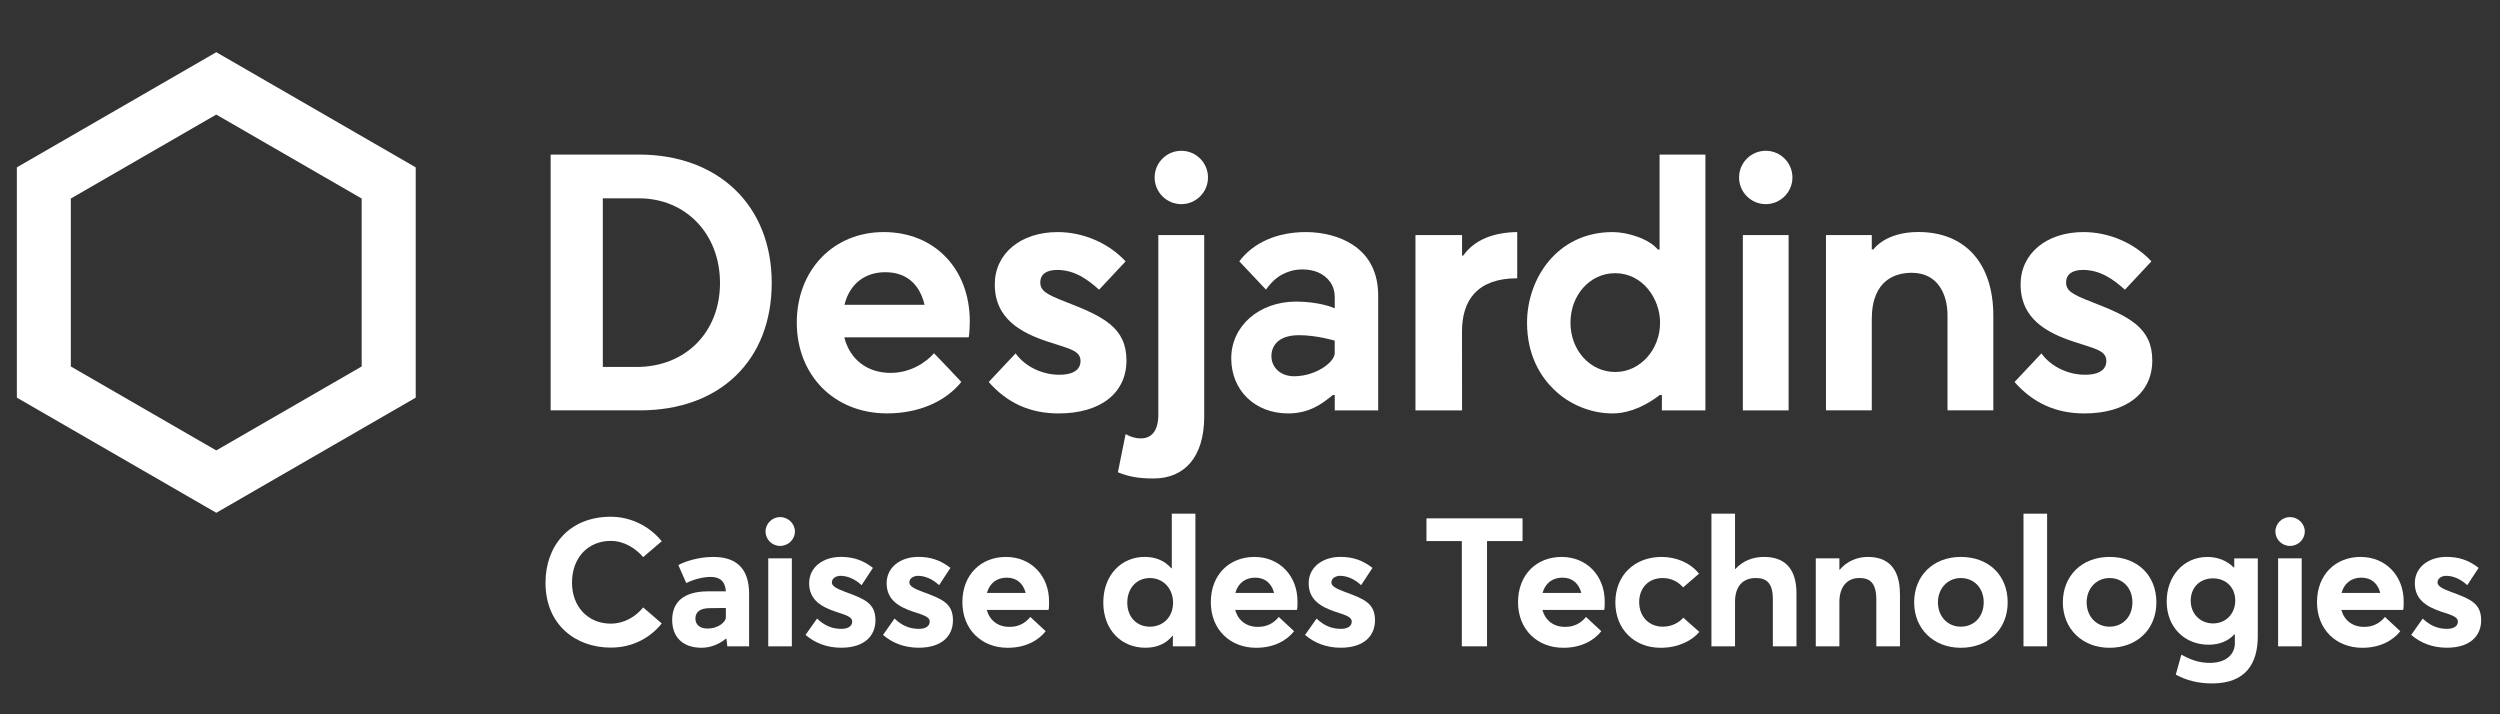
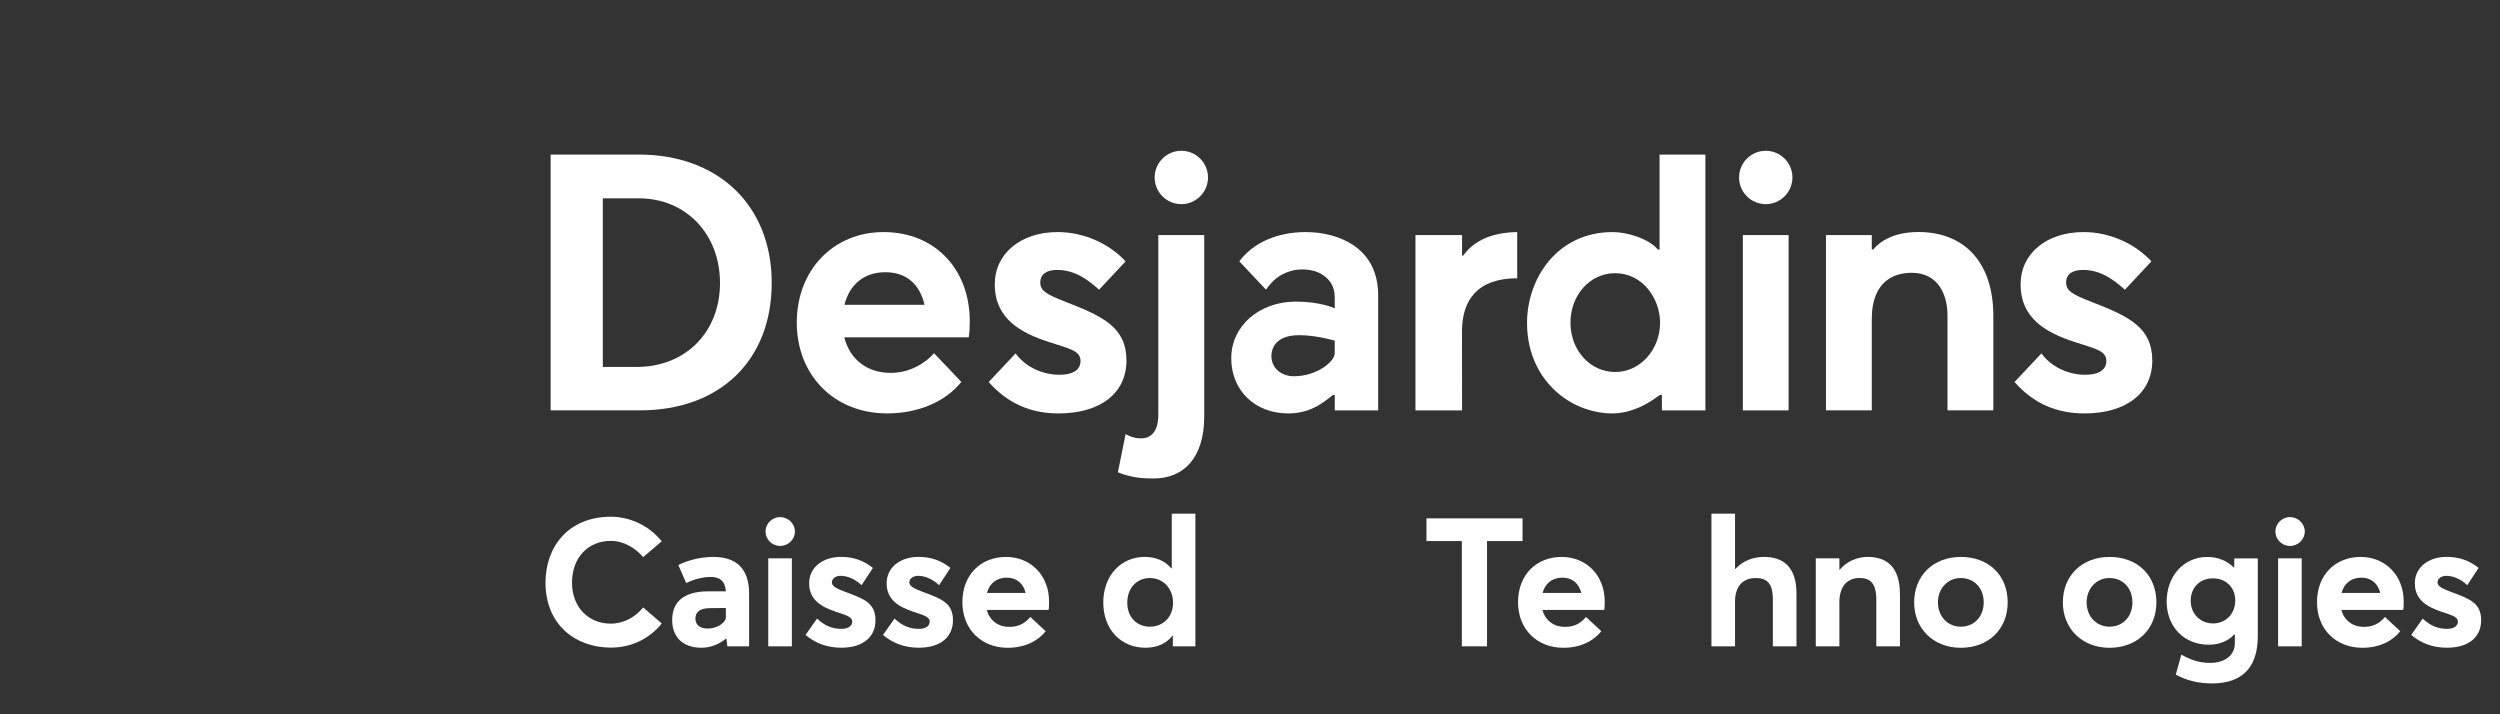
<svg xmlns="http://www.w3.org/2000/svg" id="Calque_1" data-name="Calque 1" version="1.1" viewBox="0 0 700 200">
  <rect x="0" y="0" width="700" height="200" fill="#333333" stroke="none" />
  <defs>
    <style> .cls-1 { fill: #fff; stroke-width: 0px; } </style>
  </defs>
  <g>
    <path class="cls-1" d="M178.91,43.28h-24.73s0,71.62,0,71.62h25.02c22.4,0,36.88-14.01,36.88-35.69s-14.94-35.93-37.17-35.93ZM178.22,102.74h-9.43v-47.21h10.08c13.17,0,22.73,9.97,22.73,23.71s-9.62,23.51-23.38,23.51Z" />
-     <path class="cls-1" d="M4.72,46.86v64.48l55.84,32.24,55.84-32.24V46.86L60.56,14.62,4.72,46.86ZM101.27,55.59v47.02l-40.72,23.51-40.72-23.51v-47.02l40.72-23.51,40.72,23.51Z" />
    <path class="cls-1" d="M501.88,49.69c0,4.12-3.35,7.47-7.47,7.47s-7.47-3.35-7.47-7.47,3.35-7.47,7.47-7.47,7.47,3.35,7.47,7.47ZM500.81,65.82h-12.81v49.09h12.81v-49.09Z" />
    <path class="cls-1" d="M298.47,84.55c-5.48-2.11-7.19-3.14-7.19-5.46s1.76-3.51,4.72-3.51c4.88,0,8.53,2.64,11.74,5.54l7.43-7.94c-4.77-5.14-11.87-8.2-19.02-8.2-10.37,0-17.61,6.02-17.61,14.64,0,9.81,7.58,13.64,14.99,16.09.89.29,1.71.55,2.47.79,4.22,1.33,6.55,2.06,6.55,4.61,0,1.42-.78,3.82-5.98,3.82-4.83,0-9.58-2.34-12.2-5.98l-7.53,8.01c5.22,5.92,11.63,8.8,19.57,8.8,11.72,0,19-5.68,19-14.83s-6.39-12.31-16.93-16.37Z" />
    <path class="cls-1" d="M585.7,84.55c-5.48-2.11-7.19-3.14-7.19-5.46s1.76-3.51,4.72-3.51c4.88,0,8.53,2.64,11.74,5.54l7.43-7.94c-4.77-5.14-11.87-8.2-19.02-8.2-10.37,0-17.61,6.02-17.61,14.64,0,9.81,7.58,13.64,14.99,16.09.89.29,1.71.55,2.47.79,4.23,1.33,6.55,2.06,6.55,4.61,0,1.42-.78,3.82-5.98,3.82-4.83,0-9.58-2.34-12.2-5.98l-7.53,8.01c5.22,5.92,11.63,8.8,19.57,8.8,11.72,0,19-5.68,19-14.83s-6.39-12.31-16.93-16.37Z" />
    <path class="cls-1" d="M338.24,49.69c0,4.12-3.35,7.47-7.47,7.47s-7.47-3.35-7.47-7.47,3.35-7.47,7.47-7.47,7.47,3.35,7.47,7.47ZM323.04,133.97c8.43,0,14.14-5.8,14.14-17.35v-50.8h-12.85v50.27c0,4.46-1.82,6.66-4.89,6.66-1.49,0-2.92-.43-4.27-1.2l-2.16,10.69c3.16,1.25,5.75,1.73,10.02,1.73h0Z" />
    <path class="cls-1" d="M378.79,68.55c-3.44-2.27-8.22-3.57-13.11-3.57-8.07,0-14.7,2.91-18.68,8.19.87.95,6.39,6.81,7.47,7.92,2.01-2.81,3.93-4.26,6.77-5.15,1.06-.33,2.21-.5,3.43-.5,1.56,0,3.12.28,4.29.78,3.03,1.29,4.77,3.81,4.77,6.91v3.2c-.35-.18-4.36-1.88-10.85-1.88-10.33,0-18.13,6.83-18.13,15.88s6.7,15.43,15.93,15.43c5.76,0,9.34-2.53,12.5-5.15h.55v4.31h12.16v-32.1c0-6.36-2.38-11.16-7.09-14.26ZM373.72,98.88c0,2.49-5.22,6.47-11.4,6.47-3.82,0-6.33-2.52-6.33-5.66,0-2.05,1.14-5.84,7.77-5.84,4.9,0,9.96,1.53,9.96,1.53v3.5Z" />
    <path class="cls-1" d="M409.7,71.57h-.32v-5.75h-13.05v49.09h13.05l-.02-22.1c0-8.86,4.39-14.89,15.46-14.89v-12.94c-6.59.1-11.94,2.1-15.12,6.59Z" />
    <path class="cls-1" d="M464.73,110.6h.6v4.31h12.18V43.28h-12.83v26.58h-.49c-2.54-3.05-8.57-4.88-12.65-4.88-15.57,0-23.97,13.08-23.97,25.39,0,9.37,4.05,15.29,7.44,18.61,4.41,4.31,10.43,6.78,16.53,6.78,2.92,0,7.57-.87,13.19-5.15ZM452.28,104.16c-7.04,0-12.55-6.06-12.55-13.81s5.48-13.86,12.49-13.86c7.78,0,12.6,7.19,12.6,13.86,0,7.61-5.62,13.81-12.54,13.81Z" />
    <path class="cls-1" d="M524.59,69.83h-.49v-4.02h-12.83v49.09h12.83v-25.55c0-11.28,7.01-12.97,11.18-12.97,7.39,0,10.02,6.14,10.02,11.88v26.63h12.83v-26.48c0-14.7-7.86-23.45-21.02-23.45-9.09,0-12.45,4.71-12.52,4.86Z" />
    <path class="cls-1" d="M271.54,89.82c-.08-14.68-9.97-24.84-24.1-24.84s-24.34,10.66-24.34,25.34,10.4,25.43,25.28,25.43c8.71,0,16.28-3.21,20.79-8.8-.92-1.01-6.62-7.01-7.64-8.04-2.36,2.69-6.71,5.5-12.14,5.5-6.5,0-11.4-3.67-12.99-9.96h34.84c.2-.93.3-3.05.3-4.62ZM236.45,85.34c1.46-5.88,5.72-9.12,11.44-9.12s9.55,3.14,10.99,9.12h-22.43Z" />
  </g>
  <g>
    <path class="cls-1" d="M152.74,163.16c0-10.24,6.56-18.47,18.27-18.47,4.94,0,10.34,2.07,14.28,6.86l-5.2,4.44c-2.12-2.47-5.35-4.54-9.08-4.54-6.21,0-10.85,4.54-10.85,11.71,0,6.66,4.44,11.46,10.85,11.46,3.73,0,6.96-1.92,9.08-4.54l5.2,4.49c-3.08,3.83-7.92,6.76-14.28,6.76-9.79,0-18.27-6.36-18.27-18.17Z" />
    <path class="cls-1" d="M209.75,166.34v14.63h-6.1l-.25-2.17h-.1c-1.66,1.36-4.03,2.57-6.86,2.57-5.55,0-8.23-3.28-8.23-7.77,0-5,3.18-7.97,9.89-8.02h5.15c-.2-2.83-1.67-4.04-4.24-4.04-2.17,0-4.74.66-6.86,1.72l-2.22-5.05c1.62-.86,5.35-2.27,9.79-2.27,6.16,0,10.04,2.93,10.04,10.4ZM203.24,172.9v-2.67l-4.44.05c-2.57,0-4.09.91-4.09,2.93,0,1.61,1.16,2.78,3.33,2.78,3.33,0,5.2-2.02,5.2-3.08Z" />
    <path class="cls-1" d="M214.35,148.82c0-2.22,1.87-4.04,4.09-4.04s4.14,1.82,4.14,4.04-1.87,4.04-4.14,4.04-4.09-1.82-4.09-4.04ZM215.11,156.34h6.61v24.63h-6.61v-24.63Z" />
    <path class="cls-1" d="M225.54,177.79l3.23-4.59c2.02,1.92,4.14,2.88,6.82,2.88,1.92,0,3.03-.81,3.03-2.02s-1.26-1.72-4.49-2.73c-4.03-1.36-7.57-3.28-7.57-8.03,0-4.44,3.83-7.37,8.88-7.37,3.43,0,6.21.91,8.98,3.08l-3.18,4.84c-1.92-1.82-4.09-2.62-5.9-2.62-1.06,0-2.42.56-2.42,1.87,0,1.01,1.31,1.71,3.73,2.62,5.35,1.97,8.48,3.13,8.48,7.97,0,4.39-3.13,7.67-9.59,7.67-3.94,0-7.26-1.26-9.99-3.58Z" />
    <path class="cls-1" d="M247.24,177.79l3.23-4.59c2.02,1.92,4.14,2.88,6.82,2.88,1.92,0,3.03-.81,3.03-2.02s-1.26-1.72-4.49-2.73c-4.03-1.36-7.57-3.28-7.57-8.03,0-4.44,3.83-7.37,8.88-7.37,3.43,0,6.21.91,8.98,3.08l-3.18,4.84c-1.92-1.82-4.09-2.62-5.9-2.62-1.06,0-2.42.56-2.42,1.87,0,1.01,1.31,1.71,3.73,2.62,5.35,1.97,8.48,3.13,8.48,7.97,0,4.39-3.13,7.67-9.59,7.67-3.94,0-7.27-1.26-10-3.58Z" />
    <path class="cls-1" d="M293.6,170.78h-17.31c.81,2.93,3.13,4.74,6.31,4.74,2.63.05,4.54-1.11,5.9-2.77l4.29,3.99c-2.12,2.67-5.7,4.64-10.65,4.64-7.22,0-12.67-5.05-12.67-12.77s5.2-12.67,12.21-12.67,12.06,5.25,12.06,12.46c0,.81,0,1.97-.15,2.37ZM276.34,166.03h10.85c-.66-2.57-2.43-4.29-5.3-4.29-2.67,0-4.79,1.46-5.55,4.29Z" />
    <path class="cls-1" d="M334.71,143.83v37.14h-6.31v-2.98h-.1c-1.71,2.17-4.29,3.38-7.57,3.38-6.81,0-11.81-5.05-11.81-12.67s5-12.77,11.61-12.77c3.03,0,5.6,1.06,7.42,3.18h.15v-15.29h6.61ZM328.46,168.76c0-3.94-2.72-6.91-6.51-6.91-3.53,0-6.31,2.67-6.31,6.91,0,3.99,2.62,6.71,6.31,6.71s6.51-2.67,6.51-6.71Z" />
-     <path class="cls-1" d="M363.16,170.78h-17.31c.81,2.93,3.13,4.74,6.31,4.74,2.63.05,4.54-1.11,5.9-2.77l4.29,3.99c-2.12,2.67-5.7,4.64-10.65,4.64-7.22,0-12.67-5.05-12.67-12.77s5.2-12.67,12.21-12.67,12.06,5.25,12.06,12.46c0,.81,0,1.97-.15,2.37ZM345.9,166.03h10.85c-.66-2.57-2.43-4.29-5.3-4.29-2.67,0-4.79,1.46-5.55,4.29Z" />
-     <path class="cls-1" d="M365.41,177.79l3.23-4.59c2.02,1.92,4.14,2.88,6.82,2.88,1.92,0,3.03-.81,3.03-2.02s-1.26-1.72-4.49-2.73c-4.03-1.36-7.57-3.28-7.57-8.03,0-4.44,3.83-7.37,8.88-7.37,3.43,0,6.21.91,8.98,3.08l-3.18,4.84c-1.92-1.82-4.09-2.62-5.9-2.62-1.06,0-2.42.56-2.42,1.87,0,1.01,1.31,1.71,3.73,2.62,5.35,1.97,8.48,3.13,8.48,7.97,0,4.39-3.13,7.67-9.59,7.67-3.94,0-7.27-1.26-10-3.58Z" />
    <path class="cls-1" d="M409.3,151.5h-9.89v-6.36h26.9v6.36h-9.94v29.47h-7.06v-29.47Z" />
    <path class="cls-1" d="M449.18,170.78h-17.31c.81,2.93,3.13,4.74,6.31,4.74,2.63.05,4.54-1.11,5.9-2.77l4.29,3.99c-2.12,2.67-5.7,4.64-10.65,4.64-7.22,0-12.67-5.05-12.67-12.77s5.2-12.67,12.21-12.67,12.06,5.25,12.06,12.46c0,.81,0,1.97-.15,2.37ZM431.92,166.03h10.85c-.66-2.57-2.43-4.29-5.3-4.29-2.67,0-4.79,1.46-5.55,4.29Z" />
-     <path class="cls-1" d="M452.3,168.66c0-7.57,5.35-12.72,12.97-12.72,3.94,0,7.97,1.56,10.45,4.69l-4.44,3.84c-1.32-1.51-3.23-2.62-5.75-2.62-3.94,0-6.56,2.77-6.56,6.76s2.72,6.86,6.61,6.86c2.63,0,4.59-1.21,5.75-2.52l4.49,3.99c-2.12,2.47-5.9,4.44-10.85,4.44-7.32,0-12.67-5.15-12.67-12.72Z" />
    <path class="cls-1" d="M503.01,166.18v14.79h-6.61v-13.12c0-4.54-1.67-6-4.79-6-3.53,0-5.8,2.22-5.8,6.61v12.51h-6.61v-37.14h6.61v15.49h.1c2.02-2.27,4.89-3.38,8.02-3.38,5.3,0,9.08,2.72,9.08,10.24Z" />
    <path class="cls-1" d="M531.99,166.34v14.63h-6.62v-12.97c0-4.69-1.66-6.16-4.74-6.16-3.33,0-5.6,2.32-5.6,6.71v12.42h-6.61v-24.63h6.61v3.18h.1c2.02-2.37,4.84-3.58,7.87-3.58,5.3,0,8.98,2.83,8.98,10.4Z" />
    <path class="cls-1" d="M535.96,168.66c0-7.37,5.25-12.72,13.07-12.72s13.12,5.15,13.12,12.72-5.45,12.72-13.12,12.72-13.07-5.35-13.07-12.72ZM555.44,168.66c0-4.04-2.72-6.81-6.41-6.81s-6.41,2.93-6.41,6.81,2.67,6.81,6.41,6.81,6.41-2.83,6.41-6.81Z" />
-     <path class="cls-1" d="M566.58,143.83h6.61v37.14h-6.61v-37.14Z" />
    <path class="cls-1" d="M577.6,168.66c0-7.37,5.25-12.72,13.07-12.72s13.12,5.15,13.12,12.72-5.45,12.72-13.12,12.72-13.07-5.35-13.07-12.72ZM597.08,168.66c0-4.04-2.72-6.81-6.41-6.81s-6.41,2.93-6.41,6.81,2.67,6.81,6.41,6.81,6.41-2.83,6.41-6.81Z" />
    <path class="cls-1" d="M632.18,156.34v21.8c0,7.67-3.38,13.22-12.82,13.22-3.89,0-7.22-.86-10.14-2.47l1.56-5.6c2.42,1.36,4.84,2.32,7.97,2.32,4.64,0,7.01-2.47,7.01-5.5v-2.47h-.16c-1.72,1.87-4.19,2.88-7.17,2.88-6.81,0-11.76-4.95-11.76-12.11s4.79-12.46,11.4-12.46c2.78,0,5.4.96,7.37,2.93h.15v-2.52h6.56ZM625.87,168.15c0-3.78-2.72-6.21-6.21-6.21-3.68,0-6.26,2.52-6.26,6.26s2.73,6.36,6.26,6.36,6.21-2.67,6.21-6.41Z" />
    <path class="cls-1" d="M637.11,148.82c0-2.22,1.87-4.04,4.09-4.04s4.14,1.82,4.14,4.04-1.87,4.04-4.14,4.04-4.09-1.82-4.09-4.04ZM637.87,156.34h6.61v24.63h-6.61v-24.63Z" />
    <path class="cls-1" d="M672.89,170.78h-17.31c.81,2.93,3.13,4.74,6.31,4.74,2.62.05,4.54-1.11,5.9-2.77l4.29,3.99c-2.12,2.67-5.7,4.64-10.65,4.64-7.22,0-12.67-5.05-12.67-12.77s5.2-12.67,12.21-12.67,12.06,5.25,12.06,12.46c0,.81,0,1.97-.15,2.37ZM655.63,166.03h10.85c-.66-2.57-2.43-4.29-5.3-4.29-2.67,0-4.79,1.46-5.55,4.29Z" />
    <path class="cls-1" d="M675.13,177.79l3.23-4.59c2.02,1.92,4.14,2.88,6.82,2.88,1.92,0,3.03-.81,3.03-2.02s-1.26-1.72-4.49-2.73c-4.03-1.36-7.57-3.28-7.57-8.03,0-4.44,3.83-7.37,8.88-7.37,3.43,0,6.21.91,8.98,3.08l-3.18,4.84c-1.92-1.82-4.09-2.62-5.9-2.62-1.06,0-2.42.56-2.42,1.87,0,1.01,1.31,1.71,3.73,2.62,5.35,1.97,8.48,3.13,8.48,7.97,0,4.39-3.13,7.67-9.59,7.67-3.94,0-7.26-1.26-9.99-3.58Z" />
  </g>
</svg>